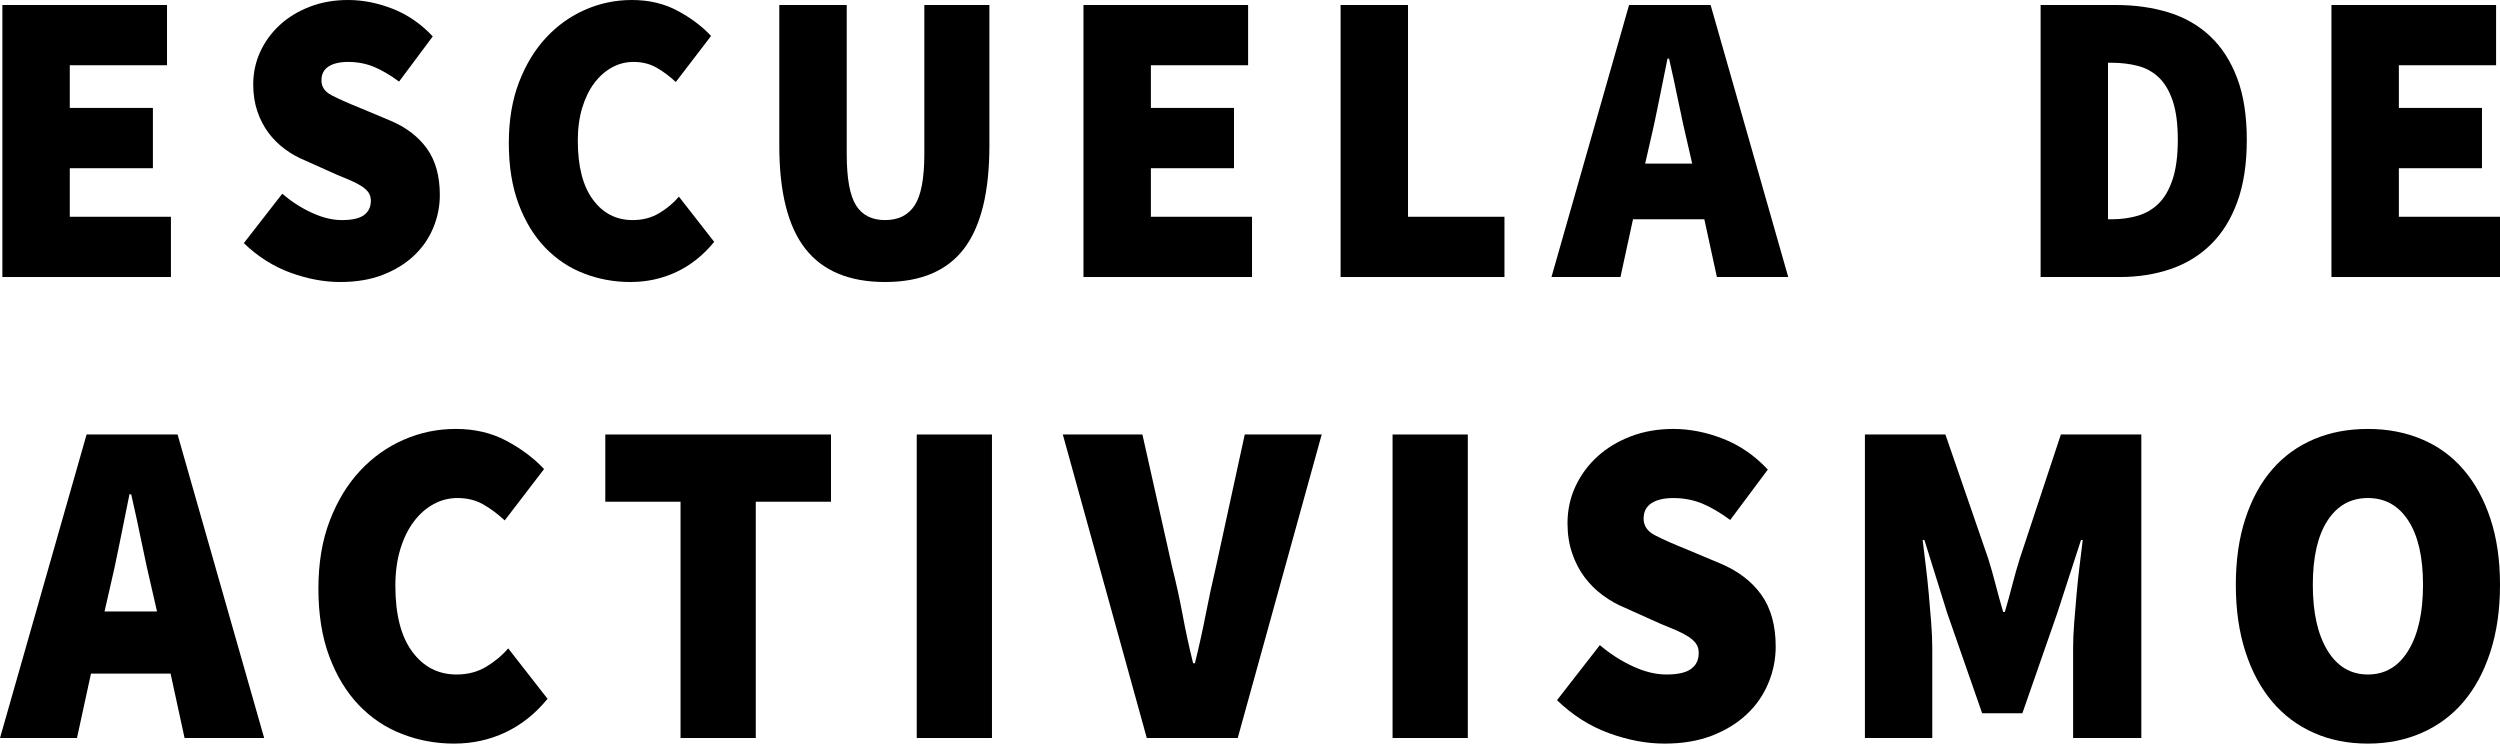
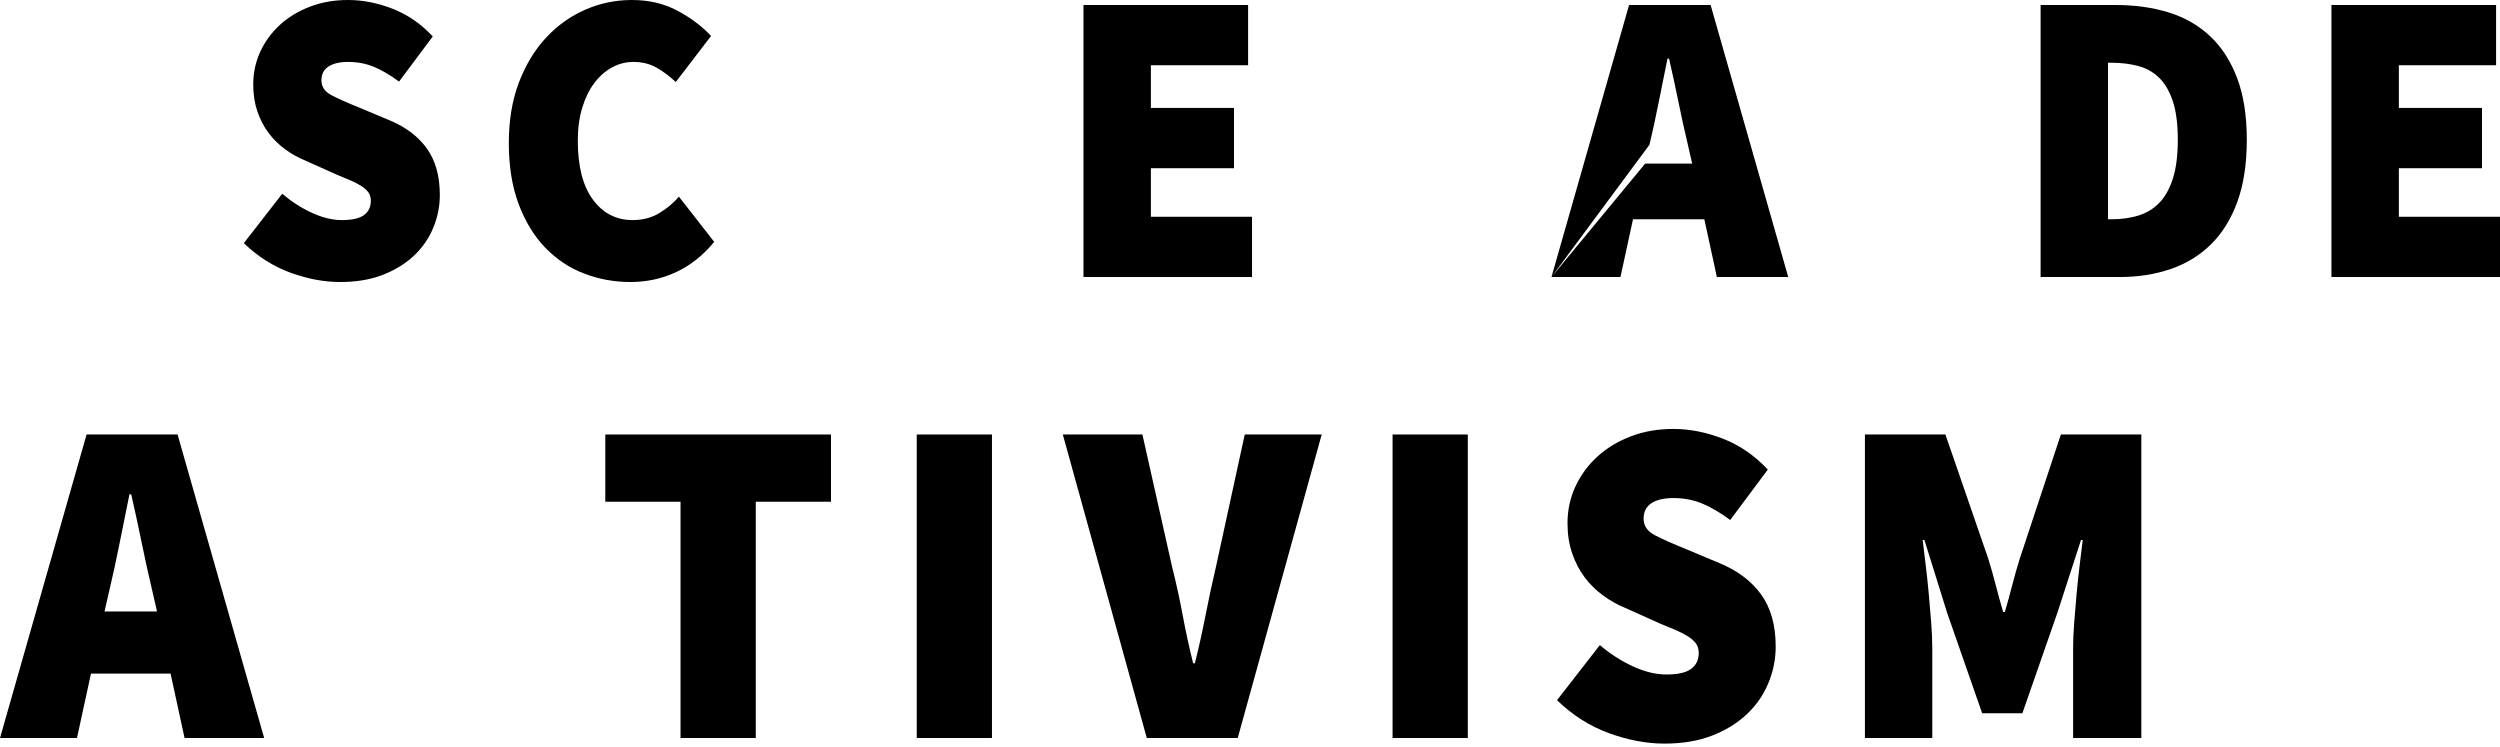
<svg xmlns="http://www.w3.org/2000/svg" width="184px" height="55px" viewBox="0 0 184 55" version="1.1">
  <title>Logo/ firma/ 1</title>
  <desc>Created with Sketch.</desc>
  <g id="Symbols" stroke="none" stroke-width="1" fill="none" fill-rule="evenodd">
    <g id="Footer" transform="translate(-45, -50)" fill="#000000">
      <g id="Logo/-firma/-1">
        <g transform="translate(45, 50)">
          <g id="Escuela-de-Activismo-Logo-firma-negro" transform="translate(0, 0)">
-             <polygon id="Path" fill-rule="nonzero" points="0.175 20.389 0.175 0.368 12.292 0.368 12.292 4.802 5.136 4.802 5.136 7.943 11.253 7.943 11.253 12.381 5.136 12.381 5.136 15.954 12.58 15.954 12.58 20.388 0.175 20.388" />
            <path d="M25.043,20.756 C23.85,20.756 22.624,20.526 21.364,20.065 C20.105,19.603 18.965,18.878 17.946,17.893 L20.773,14.26 C21.446,14.835 22.172,15.302 22.952,15.66 C23.73,16.021 24.465,16.198 25.159,16.198 C25.909,16.198 26.451,16.078 26.788,15.831 C27.125,15.583 27.294,15.236 27.294,14.782 C27.294,14.538 27.236,14.33 27.12,14.167 C27.004,14.003 26.837,13.849 26.616,13.706 C26.393,13.562 26.129,13.421 25.822,13.288 C25.514,13.158 25.158,13.007 24.755,12.843 L22.418,11.794 C21.917,11.59 21.436,11.32 20.975,10.979 C20.513,10.641 20.109,10.24 19.763,9.779 C19.417,9.318 19.143,8.787 18.941,8.192 C18.74,7.597 18.638,6.942 18.638,6.22 C18.638,5.358 18.811,4.553 19.157,3.804 C19.503,3.056 19.984,2.397 20.6,1.833 C21.215,1.268 21.951,0.823 22.807,0.493 C23.662,0.164 24.599,0 25.62,0 C26.697,0 27.788,0.214 28.895,0.645 C30,1.076 30.986,1.755 31.851,2.68 L29.371,6.005 C28.735,5.534 28.125,5.173 27.538,4.926 C26.951,4.682 26.312,4.558 25.621,4.558 C25.004,4.558 24.523,4.672 24.177,4.896 C23.832,5.123 23.658,5.461 23.658,5.912 C23.658,6.387 23.904,6.751 24.394,7.005 C24.885,7.262 25.563,7.566 26.428,7.914 L28.707,8.869 C29.879,9.36 30.784,10.049 31.419,10.931 C32.053,11.817 32.371,12.956 32.371,14.35 C32.371,15.192 32.207,16.004 31.88,16.783 C31.553,17.565 31.077,18.247 30.452,18.831 C29.828,19.416 29.063,19.884 28.159,20.235 C27.254,20.583 26.215,20.756 25.043,20.756 Z" id="Path" fill-rule="nonzero" />
            <path d="M46.392,20.756 C45.199,20.756 44.06,20.546 42.973,20.125 C41.886,19.707 40.934,19.068 40.117,18.216 C39.3,17.364 38.651,16.298 38.17,15.015 C37.69,13.732 37.449,12.238 37.449,10.533 C37.449,8.849 37.699,7.356 38.199,6.052 C38.7,4.749 39.368,3.649 40.204,2.757 C41.041,1.861 42.002,1.179 43.088,0.708 C44.175,0.234 45.315,0 46.507,0 C47.756,0 48.872,0.261 49.854,0.785 C50.834,1.307 51.662,1.928 52.334,2.647 L49.738,6.036 C49.276,5.604 48.8,5.25 48.31,4.973 C47.819,4.695 47.257,4.558 46.621,4.558 C46.064,4.558 45.54,4.692 45.05,4.959 C44.559,5.223 44.126,5.604 43.751,6.099 C43.377,6.59 43.078,7.195 42.857,7.914 C42.637,8.632 42.526,9.444 42.526,10.346 C42.526,12.238 42.895,13.685 43.637,14.691 C44.377,15.697 45.352,16.198 46.566,16.198 C47.295,16.198 47.944,16.031 48.512,15.69 C49.079,15.353 49.564,14.948 49.968,14.474 L52.565,17.802 C51.757,18.788 50.829,19.526 49.782,20.018 C48.733,20.512 47.603,20.756 46.392,20.756 Z" id="Path" fill-rule="nonzero" />
-             <path d="M65.146,20.756 C62.51,20.756 60.554,19.941 59.275,18.31 C57.996,16.676 57.356,14.146 57.356,10.717 L57.356,0.368 L62.319,0.368 L62.319,11.332 C62.319,13.12 62.545,14.376 62.997,15.105 C63.448,15.834 64.165,16.198 65.146,16.198 C66.127,16.198 66.852,15.834 67.325,15.105 C67.796,14.377 68.031,13.12 68.031,11.332 L68.031,0.368 L72.82,0.368 L72.82,10.717 C72.82,14.146 72.194,16.675 70.945,18.31 C69.694,19.941 67.762,20.756 65.146,20.756 Z" id="Path" fill-rule="nonzero" />
            <polygon id="Path" fill-rule="nonzero" points="79.743 20.389 79.743 0.368 91.861 0.368 91.861 4.802 84.705 4.802 84.705 7.943 90.822 7.943 90.822 12.381 84.705 12.381 84.705 15.954 92.149 15.954 92.149 20.388 79.743 20.388" />
-             <polygon id="Path" fill-rule="nonzero" points="98.668 20.389 98.668 0.368 103.63 0.368 103.63 15.954 110.728 15.954 110.728 20.388 98.668 20.388" />
-             <path d="M114.188,20.389 L119.9,0.368 L125.901,0.368 L131.614,20.389 L126.362,20.389 L125.439,16.138 L120.189,16.138 L119.266,20.389 L114.188,20.389 Z M121.401,10.654 L121.083,12.041 L124.545,12.041 L124.228,10.654 C123.998,9.692 123.766,8.642 123.536,7.513 C123.304,6.386 123.074,5.317 122.843,4.311 L122.728,4.311 C122.516,5.337 122.299,6.41 122.079,7.529 C121.857,8.649 121.631,9.691 121.401,10.654 Z" id="Shape" fill-rule="nonzero" />
+             <path d="M114.188,20.389 L119.9,0.368 L125.901,0.368 L131.614,20.389 L126.362,20.389 L125.439,16.138 L120.189,16.138 L119.266,20.389 L114.188,20.389 Z L121.083,12.041 L124.545,12.041 L124.228,10.654 C123.998,9.692 123.766,8.642 123.536,7.513 C123.304,6.386 123.074,5.317 122.843,4.311 L122.728,4.311 C122.516,5.337 122.299,6.41 122.079,7.529 C121.857,8.649 121.631,9.691 121.401,10.654 Z" id="Shape" fill-rule="nonzero" />
            <path d="M150.189,20.389 L150.189,0.368 L155.728,0.368 C157.151,0.368 158.454,0.555 159.638,0.922 C160.82,1.293 161.834,1.878 162.681,2.68 C163.527,3.478 164.186,4.505 164.658,5.758 C165.129,7.011 165.364,8.521 165.364,10.286 C165.364,12.051 165.134,13.571 164.672,14.844 C164.21,16.118 163.561,17.164 162.725,17.986 C161.888,18.808 160.897,19.413 159.753,19.804 C158.608,20.192 157.362,20.389 156.016,20.389 L150.189,20.389 Z M155.15,16.138 L155.44,16.138 C156.113,16.138 156.747,16.051 157.343,15.877 C157.939,15.7 158.454,15.399 158.886,14.968 C159.32,14.537 159.661,13.943 159.911,13.181 C160.16,12.422 160.286,11.456 160.286,10.286 C160.286,9.116 160.16,8.161 159.911,7.423 C159.661,6.684 159.32,6.109 158.886,5.698 C158.454,5.287 157.939,5.003 157.343,4.85 C156.747,4.696 156.113,4.619 155.44,4.619 L155.15,4.619 L155.15,16.138 Z" id="Shape" fill-rule="nonzero" />
            <polygon id="Path" fill-rule="nonzero" points="171.594 20.389 171.594 0.368 183.712 0.368 183.712 4.802 176.556 4.802 176.556 7.943 182.673 7.943 182.673 12.381 176.556 12.381 176.556 15.954 184 15.954 184 20.388 171.594 20.388" />
            <path d="M0,54.318 L6.373,31.979 L13.069,31.979 L19.443,54.318 L13.584,54.318 L12.554,49.575 L6.696,49.575 L5.666,54.318 L0,54.318 Z M8.047,43.456 L7.693,45.004 L11.556,45.004 L11.202,43.456 C10.945,42.383 10.687,41.211 10.43,39.951 C10.171,38.695 9.915,37.501 9.656,36.379 L9.529,36.379 C9.291,37.524 9.05,38.721 8.804,39.97 C8.556,41.219 8.304,42.383 8.047,43.456 Z" id="Shape" fill-rule="nonzero" />
-             <path d="M33.413,54.729 C32.082,54.729 30.811,54.494 29.598,54.024 C28.385,53.558 27.323,52.846 26.411,51.895 C25.5,50.944 24.775,49.754 24.239,48.323 C23.702,46.891 23.434,45.224 23.434,43.322 C23.434,41.443 23.713,39.776 24.27,38.322 C24.829,36.868 25.575,35.641 26.507,34.645 C27.442,33.646 28.514,32.885 29.726,32.359 C30.94,31.83 32.211,31.569 33.542,31.569 C34.936,31.569 36.181,31.86 37.276,32.445 C38.369,33.027 39.293,33.72 40.044,34.522 L37.147,38.303 C36.632,37.822 36.101,37.427 35.554,37.117 C35.006,36.808 34.379,36.655 33.669,36.655 C33.048,36.655 32.462,36.804 31.916,37.102 C31.368,37.397 30.886,37.822 30.467,38.374 C30.049,38.922 29.716,39.597 29.469,40.399 C29.223,41.201 29.099,42.107 29.099,43.113 C29.099,45.224 29.511,46.838 30.339,47.961 C31.165,49.083 32.253,49.643 33.606,49.643 C34.42,49.643 35.145,49.456 35.779,49.076 C36.411,48.699 36.953,48.248 37.403,47.719 L40.3,51.432 C39.399,52.532 38.364,53.356 37.195,53.904 C36.026,54.456 34.765,54.729 33.413,54.729 Z" id="Path" fill-rule="nonzero" />
            <polygon id="Path" fill-rule="nonzero" points="50.088 54.318 50.088 36.927 44.55 36.927 44.55 31.979 61.161 31.979 61.161 36.927 55.625 36.927 55.625 54.318" />
            <polygon id="Path" fill-rule="nonzero" points="67.472 54.318 67.472 31.979 73.008 31.979 73.008 54.318" />
            <path d="M84.404,54.318 L78.223,31.979 L84.081,31.979 L86.271,41.741 C86.571,42.931 86.828,44.105 87.043,45.261 C87.257,46.421 87.514,47.607 87.814,48.818 L87.944,48.818 C88.244,47.607 88.508,46.421 88.733,45.261 C88.958,44.105 89.21,42.931 89.489,41.741 L91.613,31.979 L97.278,31.979 L91.097,54.318 L84.404,54.318 L84.404,54.318 Z" id="Path" fill-rule="nonzero" />
            <polygon id="Path" fill-rule="nonzero" points="102.493 54.318 102.493 31.979 108.03 31.979 108.03 54.318" />
            <path d="M122.515,54.729 C121.184,54.729 119.816,54.472 118.411,53.957 C117.005,53.443 115.733,52.634 114.596,51.533 L117.75,47.48 C118.501,48.121 119.312,48.643 120.181,49.042 C121.049,49.445 121.87,49.643 122.644,49.643 C123.48,49.643 124.086,49.509 124.462,49.233 C124.837,48.957 125.026,48.569 125.026,48.062 C125.026,47.79 124.961,47.558 124.832,47.376 C124.703,47.193 124.516,47.022 124.27,46.861 C124.022,46.701 123.726,46.545 123.384,46.395 C123.041,46.25 122.644,46.082 122.193,45.9 L119.586,44.729 C119.027,44.501 118.491,44.199 117.975,43.819 C117.46,43.443 117.01,42.995 116.624,42.48 C116.238,41.966 115.932,41.373 115.707,40.709 C115.482,40.045 115.368,39.315 115.368,38.509 C115.368,37.547 115.562,36.648 115.948,35.813 C116.334,34.978 116.87,34.243 117.558,33.613 C118.244,32.983 119.065,32.487 120.021,32.118 C120.974,31.752 122.02,31.57 123.159,31.57 C124.36,31.57 125.577,31.808 126.813,32.29 C128.045,32.77 129.146,33.527 130.111,34.561 L127.343,38.271 C126.634,37.745 125.953,37.342 125.298,37.067 C124.643,36.795 123.931,36.657 123.159,36.657 C122.471,36.657 121.935,36.783 121.548,37.033 C121.163,37.287 120.969,37.663 120.969,38.167 C120.969,38.696 121.243,39.103 121.789,39.386 C122.338,39.674 123.094,40.013 124.06,40.4 L126.603,41.467 C127.911,42.015 128.92,42.783 129.629,43.767 C130.336,44.755 130.691,46.027 130.691,47.582 C130.691,48.522 130.508,49.428 130.143,50.297 C129.778,51.169 129.247,51.93 128.55,52.582 C127.853,53.235 126.999,53.757 125.991,54.148 C124.982,54.535 123.823,54.729 122.515,54.729 Z" id="Path" fill-rule="nonzero" />
            <path d="M137.258,54.318 L137.258,31.979 L143.182,31.979 L146.336,41.122 C146.53,41.741 146.712,42.382 146.882,43.046 C147.053,43.71 147.237,44.373 147.431,45.037 L147.558,45.037 C147.752,44.373 147.934,43.71 148.106,43.046 C148.278,42.382 148.459,41.741 148.653,41.122 L151.68,31.979 L157.602,31.979 L157.602,54.318 L152.581,54.318 L152.581,47.719 C152.581,47.148 152.607,46.518 152.661,45.828 C152.714,45.142 152.773,44.437 152.838,43.717 C152.902,42.994 152.977,42.289 153.063,41.603 C153.148,40.917 153.223,40.298 153.288,39.746 L153.161,39.746 L151.421,45.108 L148.847,52.495 L145.886,52.495 L143.31,45.108 L141.637,39.746 L141.507,39.746 C141.572,40.298 141.647,40.917 141.733,41.603 C141.818,42.289 141.893,42.994 141.958,43.717 C142.022,44.437 142.082,45.142 142.136,45.828 C142.189,46.518 142.216,47.148 142.216,47.719 L142.216,54.318 L137.258,54.318 Z" id="Path" fill-rule="nonzero" />
-             <path d="M174.278,54.729 C172.819,54.729 171.494,54.468 170.303,53.938 C169.111,53.413 168.092,52.652 167.245,51.656 C166.398,50.657 165.738,49.434 165.266,47.976 C164.793,46.522 164.557,44.881 164.557,43.047 C164.557,41.212 164.793,39.583 165.266,38.151 C165.738,36.719 166.398,35.515 167.245,34.541 C168.092,33.568 169.112,32.83 170.303,32.327 C171.494,31.819 172.819,31.57 174.278,31.57 C175.717,31.57 177.035,31.819 178.238,32.327 C179.44,32.83 180.463,33.572 181.312,34.56 C182.159,35.545 182.819,36.745 183.291,38.166 C183.764,39.587 184,41.213 184,43.047 C184,44.882 183.764,46.522 183.291,47.977 C182.819,49.435 182.159,50.658 181.312,51.657 C180.463,52.653 179.44,53.413 178.238,53.939 C177.035,54.468 175.717,54.729 174.278,54.729 Z M174.278,49.643 C175.544,49.643 176.537,49.053 177.255,47.875 C177.975,46.693 178.334,45.086 178.334,43.046 C178.334,41.006 177.975,39.433 177.255,38.322 C176.537,37.211 175.544,36.655 174.278,36.655 C173.011,36.655 172.02,37.211 171.302,38.322 C170.582,39.433 170.223,41.007 170.223,43.046 C170.223,45.086 170.582,46.693 171.302,47.875 C172.02,49.053 173.011,49.643 174.278,49.643 Z" id="Shape" fill-rule="nonzero" />
          </g>
        </g>
      </g>
    </g>
  </g>
</svg>